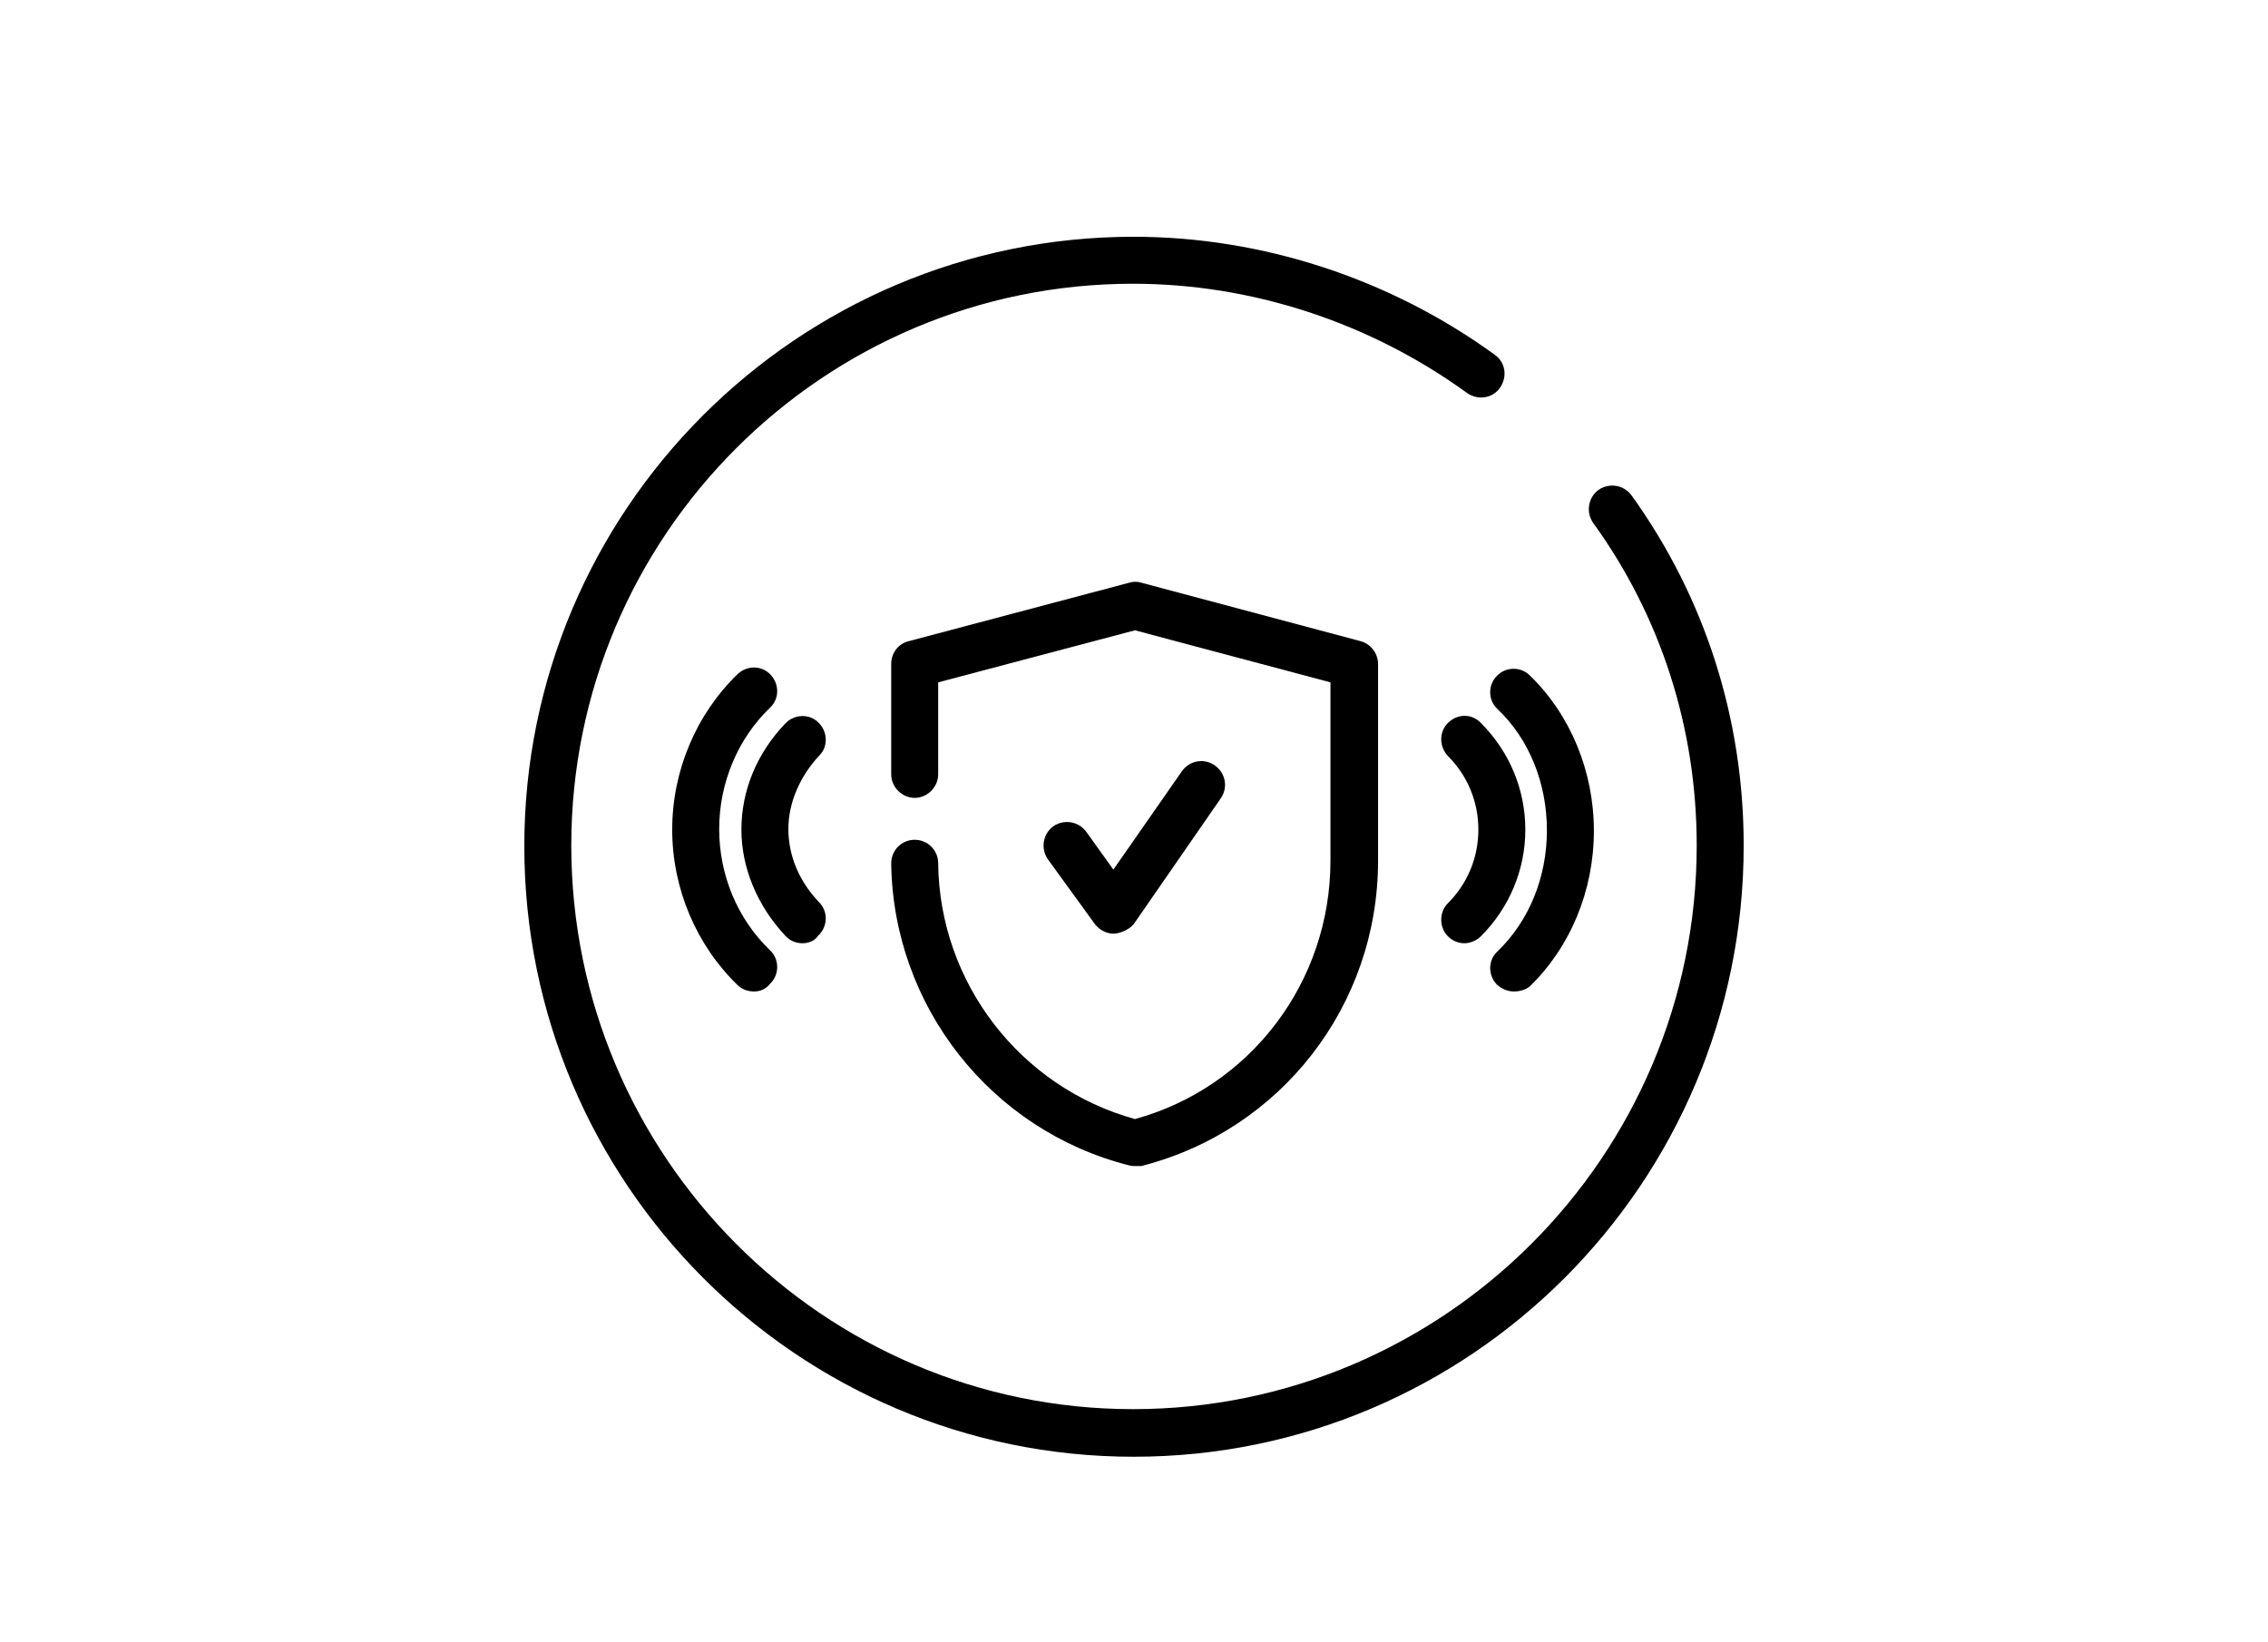
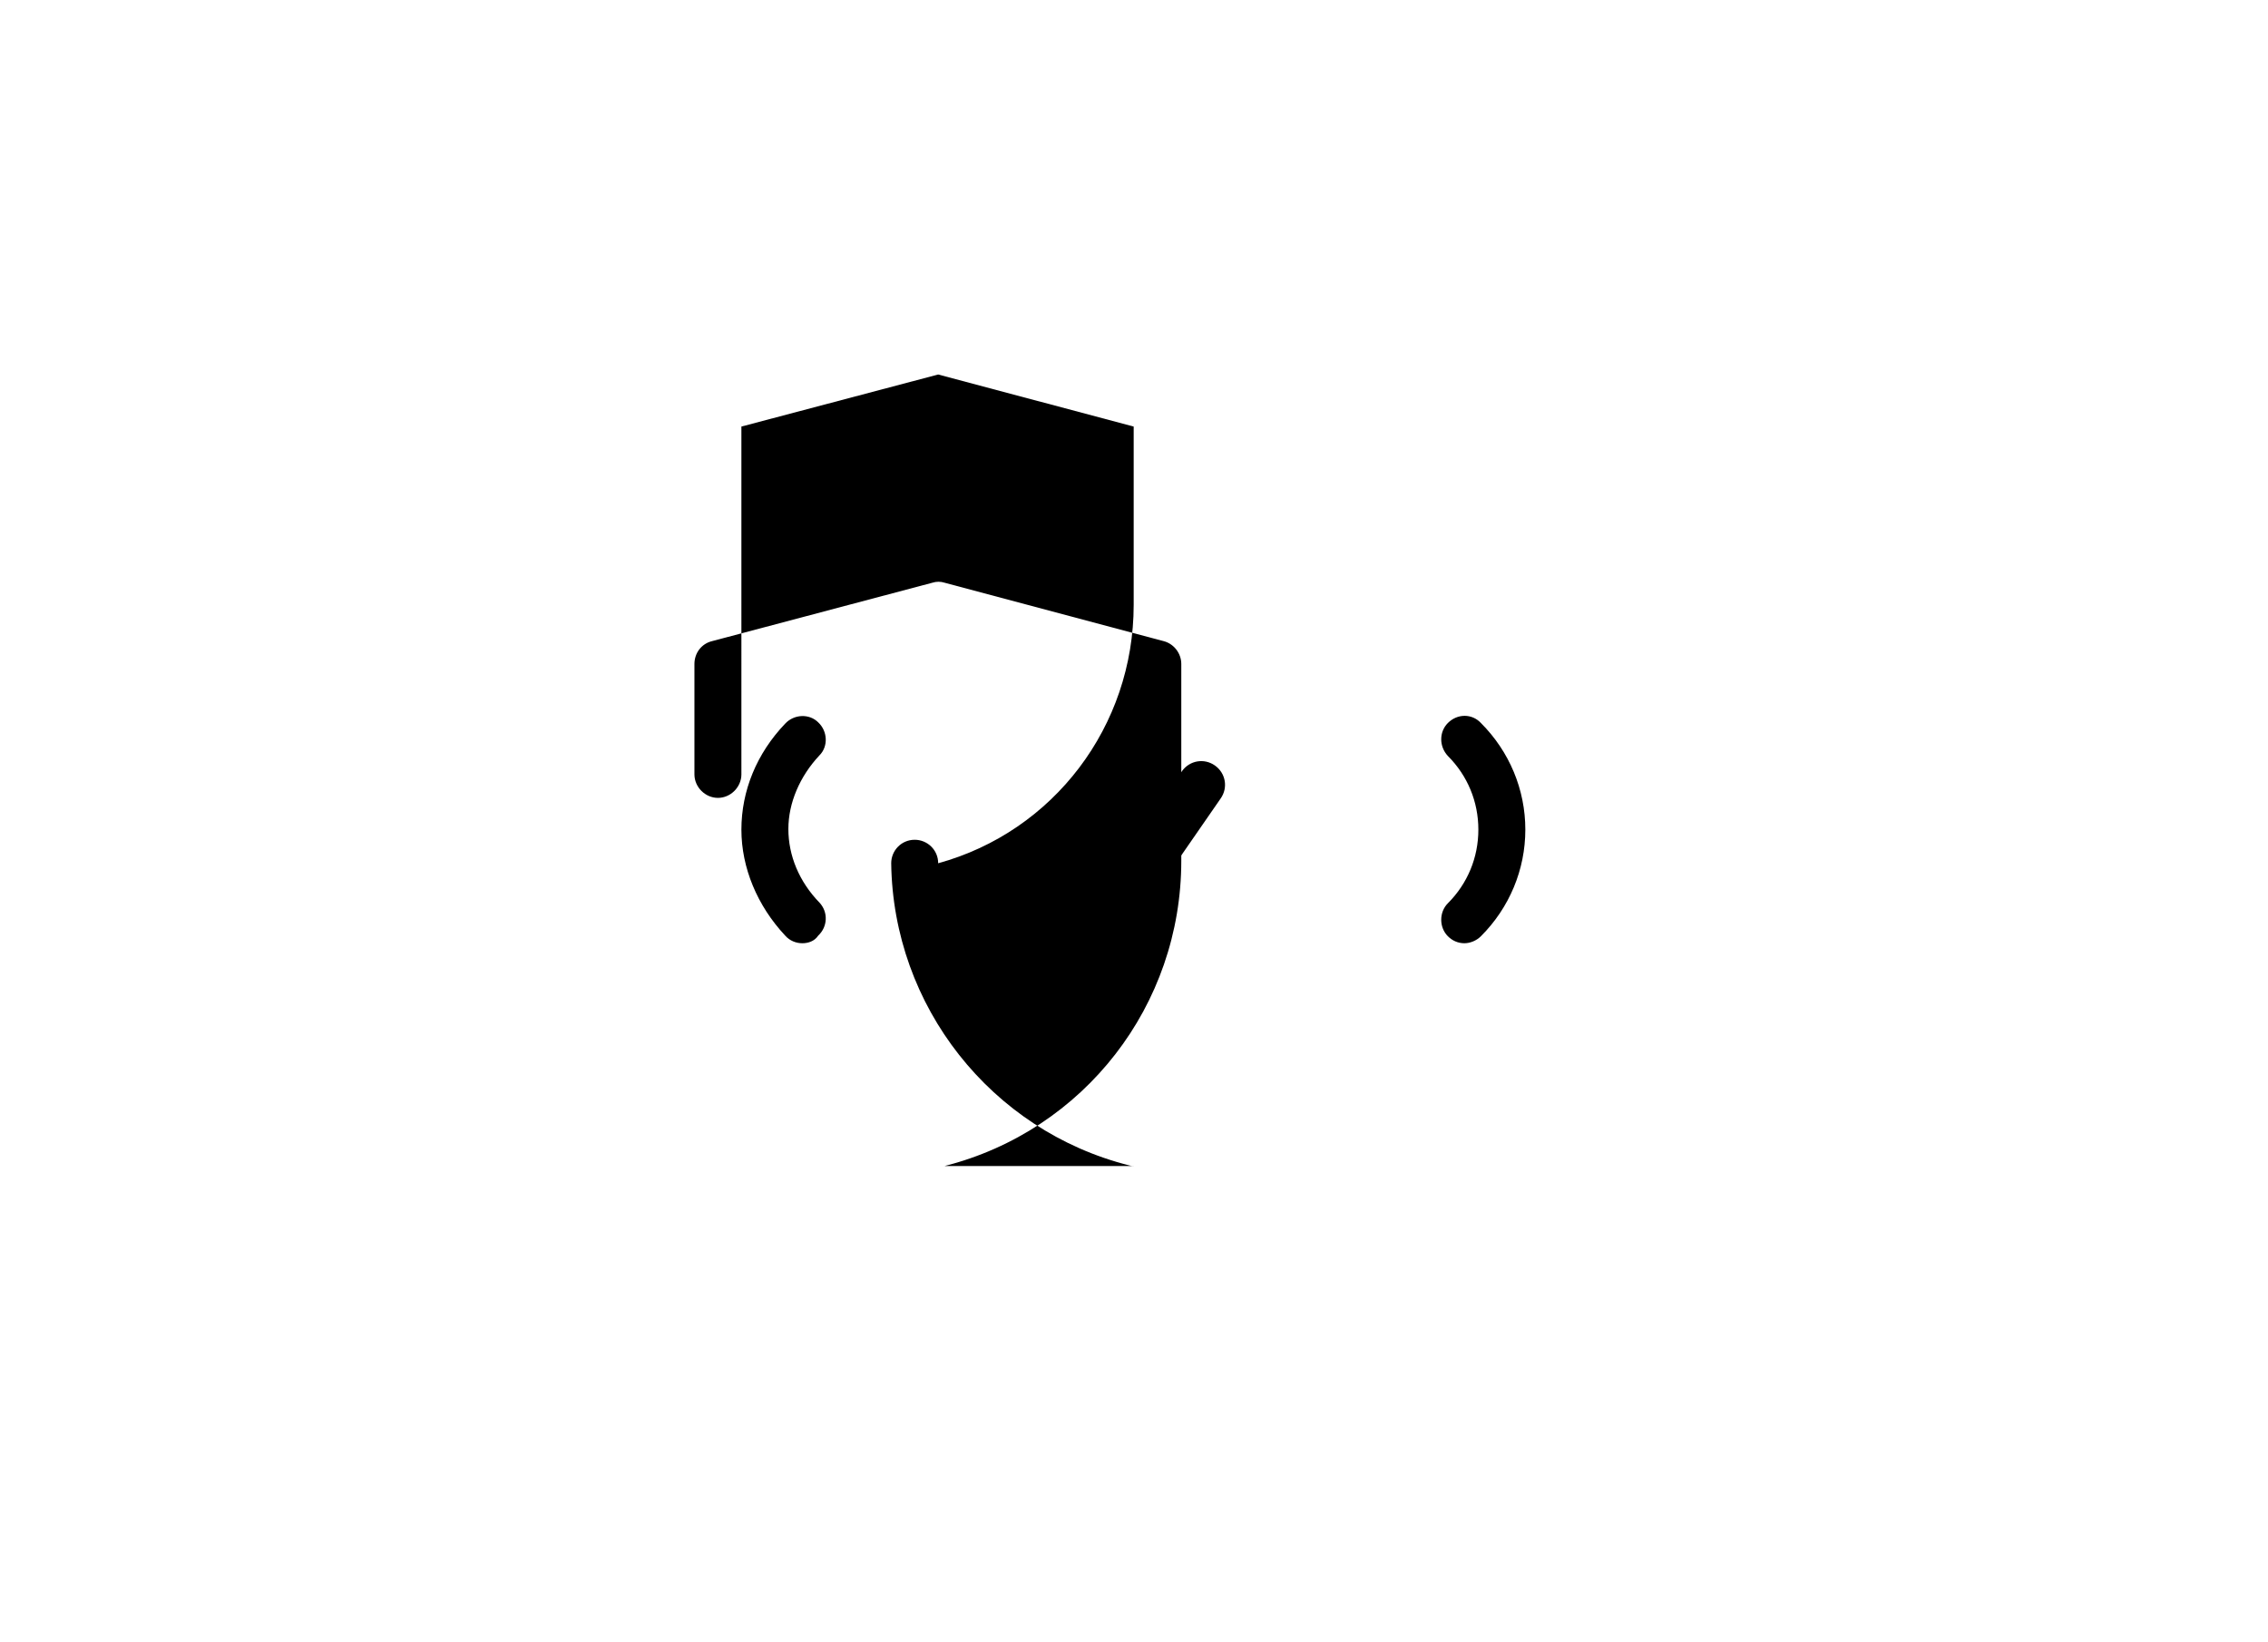
<svg xmlns="http://www.w3.org/2000/svg" version="1.1" id="Livello_1" x="0px" y="0px" viewBox="0 0 357.3 258.7" style="enable-background:new 0 0 357.3 258.7;" xml:space="preserve">
  <g id="XMLID_133_">
-     <path id="XMLID_140_" d="M178.6,229.5c-52.9,0-96-43.1-96-96.2c0-52.9,43-96,96-96c20.2,0,40.4,6.6,56.9,18.6   c1.7,1.2,2,3.5,0.8,5.2c-1.2,1.7-3.5,2-5.2,0.8c-15.3-11.1-33.9-17.2-52.6-17.2c-48.8,0-88.5,39.7-88.5,88.5   c0,48.9,39.7,88.8,88.5,88.8c48.9,0,88.8-39.8,88.8-88.8c0-18.4-5.6-36-16.3-50.8c-1.2-1.7-0.8-4,0.8-5.2c1.7-1.2,4-0.8,5.2,0.8   c11.6,16.1,17.7,35.2,17.7,55.2C274.7,186.4,231.6,229.5,178.6,229.5z" />
-     <path id="XMLID_139_" d="M178.8,183.7c-0.3,0-0.6,0-0.9-0.1c-21.8-5.5-37.2-25.1-37.5-47.6c0-2,1.6-3.7,3.7-3.7c0,0,0,0,0,0   c2,0,3.7,1.6,3.7,3.7c0.2,18.8,12.9,35.3,31,40.3c18.2-5,30.8-21.6,30.8-40.7v-28.1l-30.8-8.2l-31,8.2V122c0,2-1.7,3.7-3.7,3.7   c-2,0-3.7-1.7-3.7-3.7v-17.4c0-1.7,1.1-3.2,2.8-3.6l34.7-9.2c0.6-0.2,1.3-0.2,1.9,0l34.5,9.2c1.6,0.4,2.8,1.9,2.8,3.6v31   c0,22.8-15.3,42.5-37.3,48.1C179.4,183.7,179.1,183.7,178.8,183.7z" />
-     <path id="XMLID_138_" d="M238.5,156.2c-1,0-1.9-0.4-2.7-1.1c-1.4-1.5-1.4-3.8,0.1-5.2c5-4.8,7.8-11.7,7.8-19.1   c0-7.4-2.8-14.4-7.8-19.1c-1.5-1.4-1.5-3.8-0.1-5.2c1.4-1.5,3.8-1.5,5.2-0.1c6.4,6.2,10.1,15.1,10.1,24.5c0,9.4-3.7,18.3-10.1,24.5   C240.4,155.9,239.5,156.2,238.5,156.2z" />
+     <path id="XMLID_139_" d="M178.8,183.7c-0.3,0-0.6,0-0.9-0.1c-21.8-5.5-37.2-25.1-37.5-47.6c0-2,1.6-3.7,3.7-3.7c0,0,0,0,0,0   c2,0,3.7,1.6,3.7,3.7c18.2-5,30.8-21.6,30.8-40.7v-28.1l-30.8-8.2l-31,8.2V122c0,2-1.7,3.7-3.7,3.7   c-2,0-3.7-1.7-3.7-3.7v-17.4c0-1.7,1.1-3.2,2.8-3.6l34.7-9.2c0.6-0.2,1.3-0.2,1.9,0l34.5,9.2c1.6,0.4,2.8,1.9,2.8,3.6v31   c0,22.8-15.3,42.5-37.3,48.1C179.4,183.7,179.1,183.7,178.8,183.7z" />
    <path id="XMLID_137_" d="M230.7,148.6c-1,0-1.9-0.4-2.6-1.1c-1.4-1.4-1.4-3.8,0-5.2c3.1-3.1,4.8-7.2,4.8-11.6   c0-4.4-1.7-8.5-4.8-11.6c-1.4-1.5-1.4-3.8,0-5.2c1.5-1.5,3.8-1.5,5.2,0c4.5,4.5,7,10.5,7,16.8c0,6.3-2.5,12.3-7,16.8   C232.6,148.2,231.6,148.6,230.7,148.6z" />
-     <path id="XMLID_136_" d="M118.8,156.2c-0.9,0-1.9-0.3-2.6-1c-6.5-6.3-10.3-15.2-10.3-24.5c0-9.3,3.8-18.2,10.3-24.5   c1.5-1.4,3.8-1.4,5.2,0.1c1.4,1.5,1.4,3.8-0.1,5.2c-5.1,4.9-8,11.9-8,19.1c0,7.3,2.9,14.2,8,19.1c1.5,1.4,1.5,3.8,0.1,5.2   C120.7,155.8,119.8,156.2,118.8,156.2z" />
    <path id="XMLID_135_" d="M126.4,148.6c-1,0-2-0.4-2.7-1.2c-4.4-4.7-6.9-10.7-6.9-16.7c0-6.1,2.4-12,6.9-16.7   c1.4-1.5,3.8-1.6,5.2-0.2c1.5,1.4,1.6,3.8,0.2,5.2c-3.1,3.3-4.9,7.5-4.9,11.6c0,4.2,1.7,8.3,4.9,11.6c1.4,1.5,1.3,3.8-0.2,5.2   C128.3,148.3,127.3,148.6,126.4,148.6z" />
    <path id="XMLID_134_" d="M175.5,147.1c-1.2,0-2.3-0.6-3-1.5l-7.4-10.2c-1.2-1.7-0.8-4,0.8-5.2c1.7-1.2,4-0.8,5.2,0.8l4.3,6   l10.8-15.5c1.2-1.7,3.5-2.1,5.2-0.9c1.7,1.2,2.1,3.5,0.9,5.2l-13.7,19.8C177.9,146.4,176.7,147,175.5,147.1   C175.5,147.1,175.5,147.1,175.5,147.1z" />
  </g>
</svg>